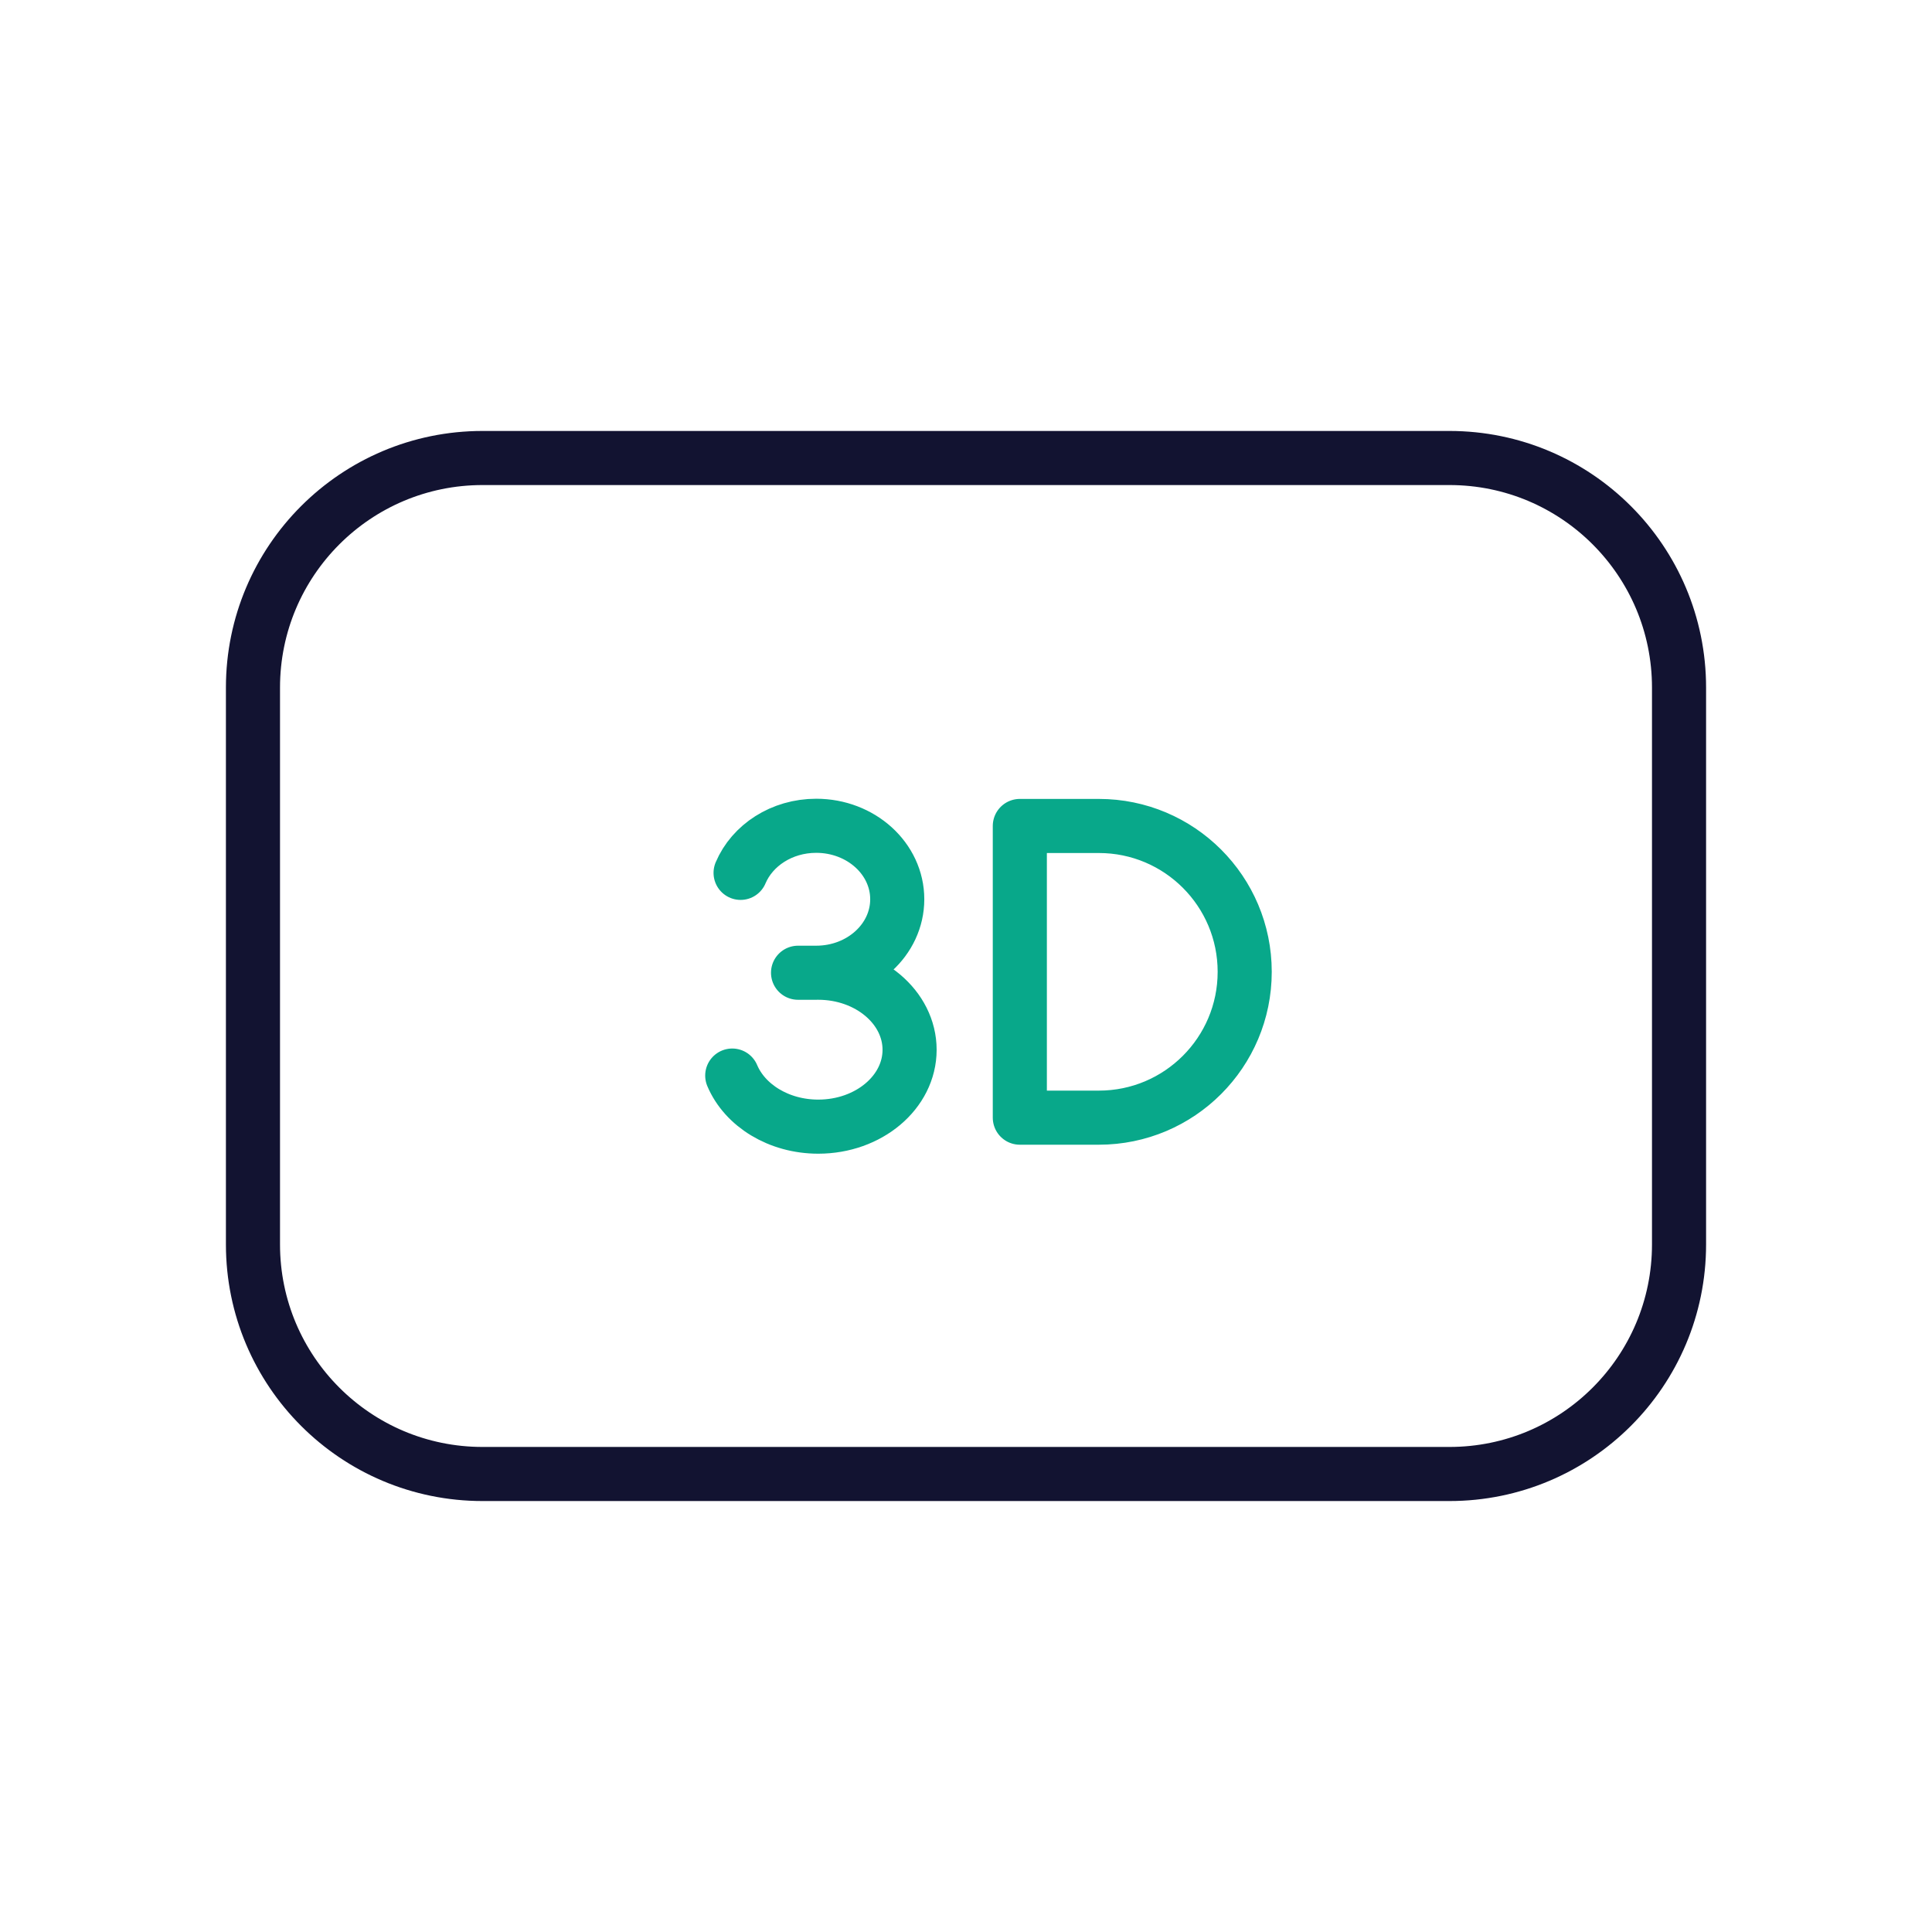
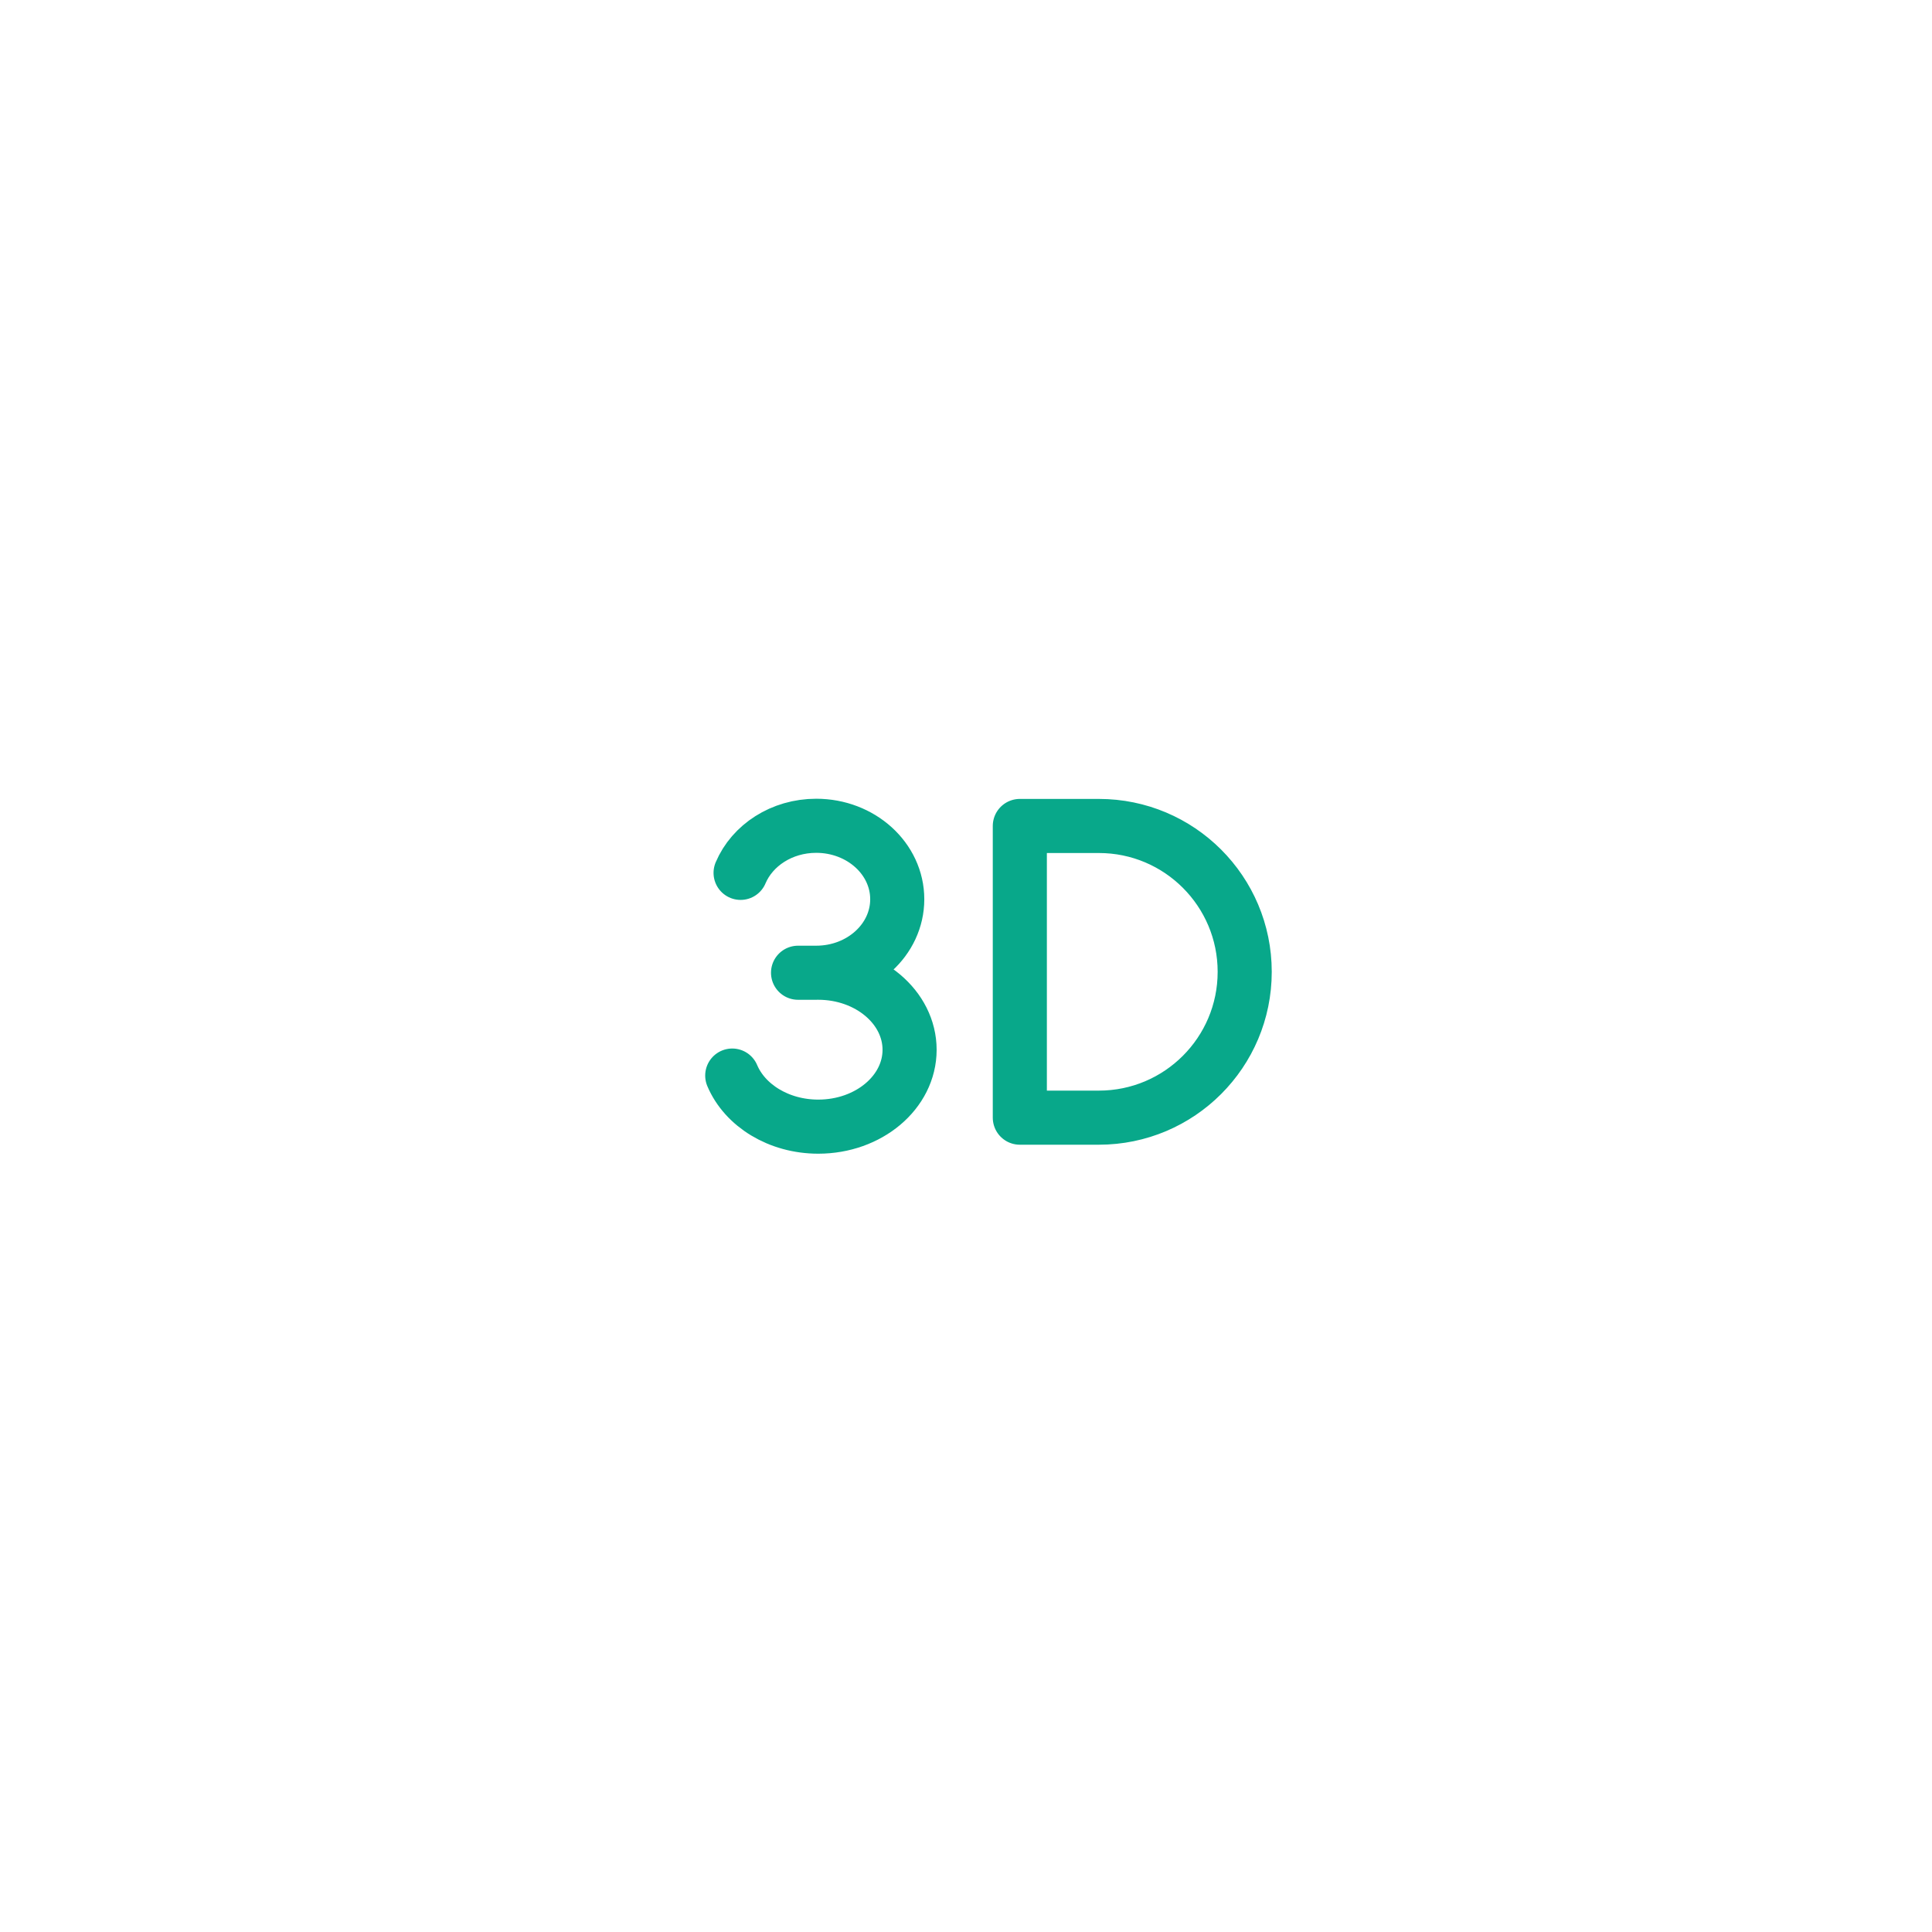
<svg xmlns="http://www.w3.org/2000/svg" width="430" height="430" viewbox="0 0 430 430">
  <g clip-path="url(#a)" id="gid1">
    <g fill="none" stroke-linecap="round" stroke-linejoin="round" stroke-width="12.04" clip-path="url(#b)" style="display:block" id="gid2">
      <path stroke="#08A88A" d="M-69.887.201c11.225 0 20.327 7.701 20.327 17.155 0 9.446-9.097 17.105-20.322 17.105-8.834 0-16.351-4.744-19.15-11.369m1.859-45.116c2.594-6.131 9.148-10.478 16.831-10.478 9.964 0 18.035 7.316 18.035 16.35 0 9.034-8.071 16.358-18.035 16.358m0 0h-4.044m66.95-32.667h-17.589v64.922h17.589c17.928 0 32.461-14.533 32.461-32.461 0 0 0 0 0 0 0-17.928-14.533-32.461-32.461-32.461z" class="secondary" style="display:block" transform="translate(252.004 216.294)" id="pid1" />
-       <path stroke="#121331" d="M107.598 113.063h-215.196c-28.222 0-51.1-22.878-51.1-51.1V-61.963c0-28.222 22.878-51.1 51.1-51.1h215.196c28.222 0 51.1 22.878 51.1 51.1V61.963c0 28.222-22.878 51.1-51.1 51.1z" class="primary" style="display:block" transform="translate(215 215)" id="pid2" />
    </g>
  </g>
</svg>